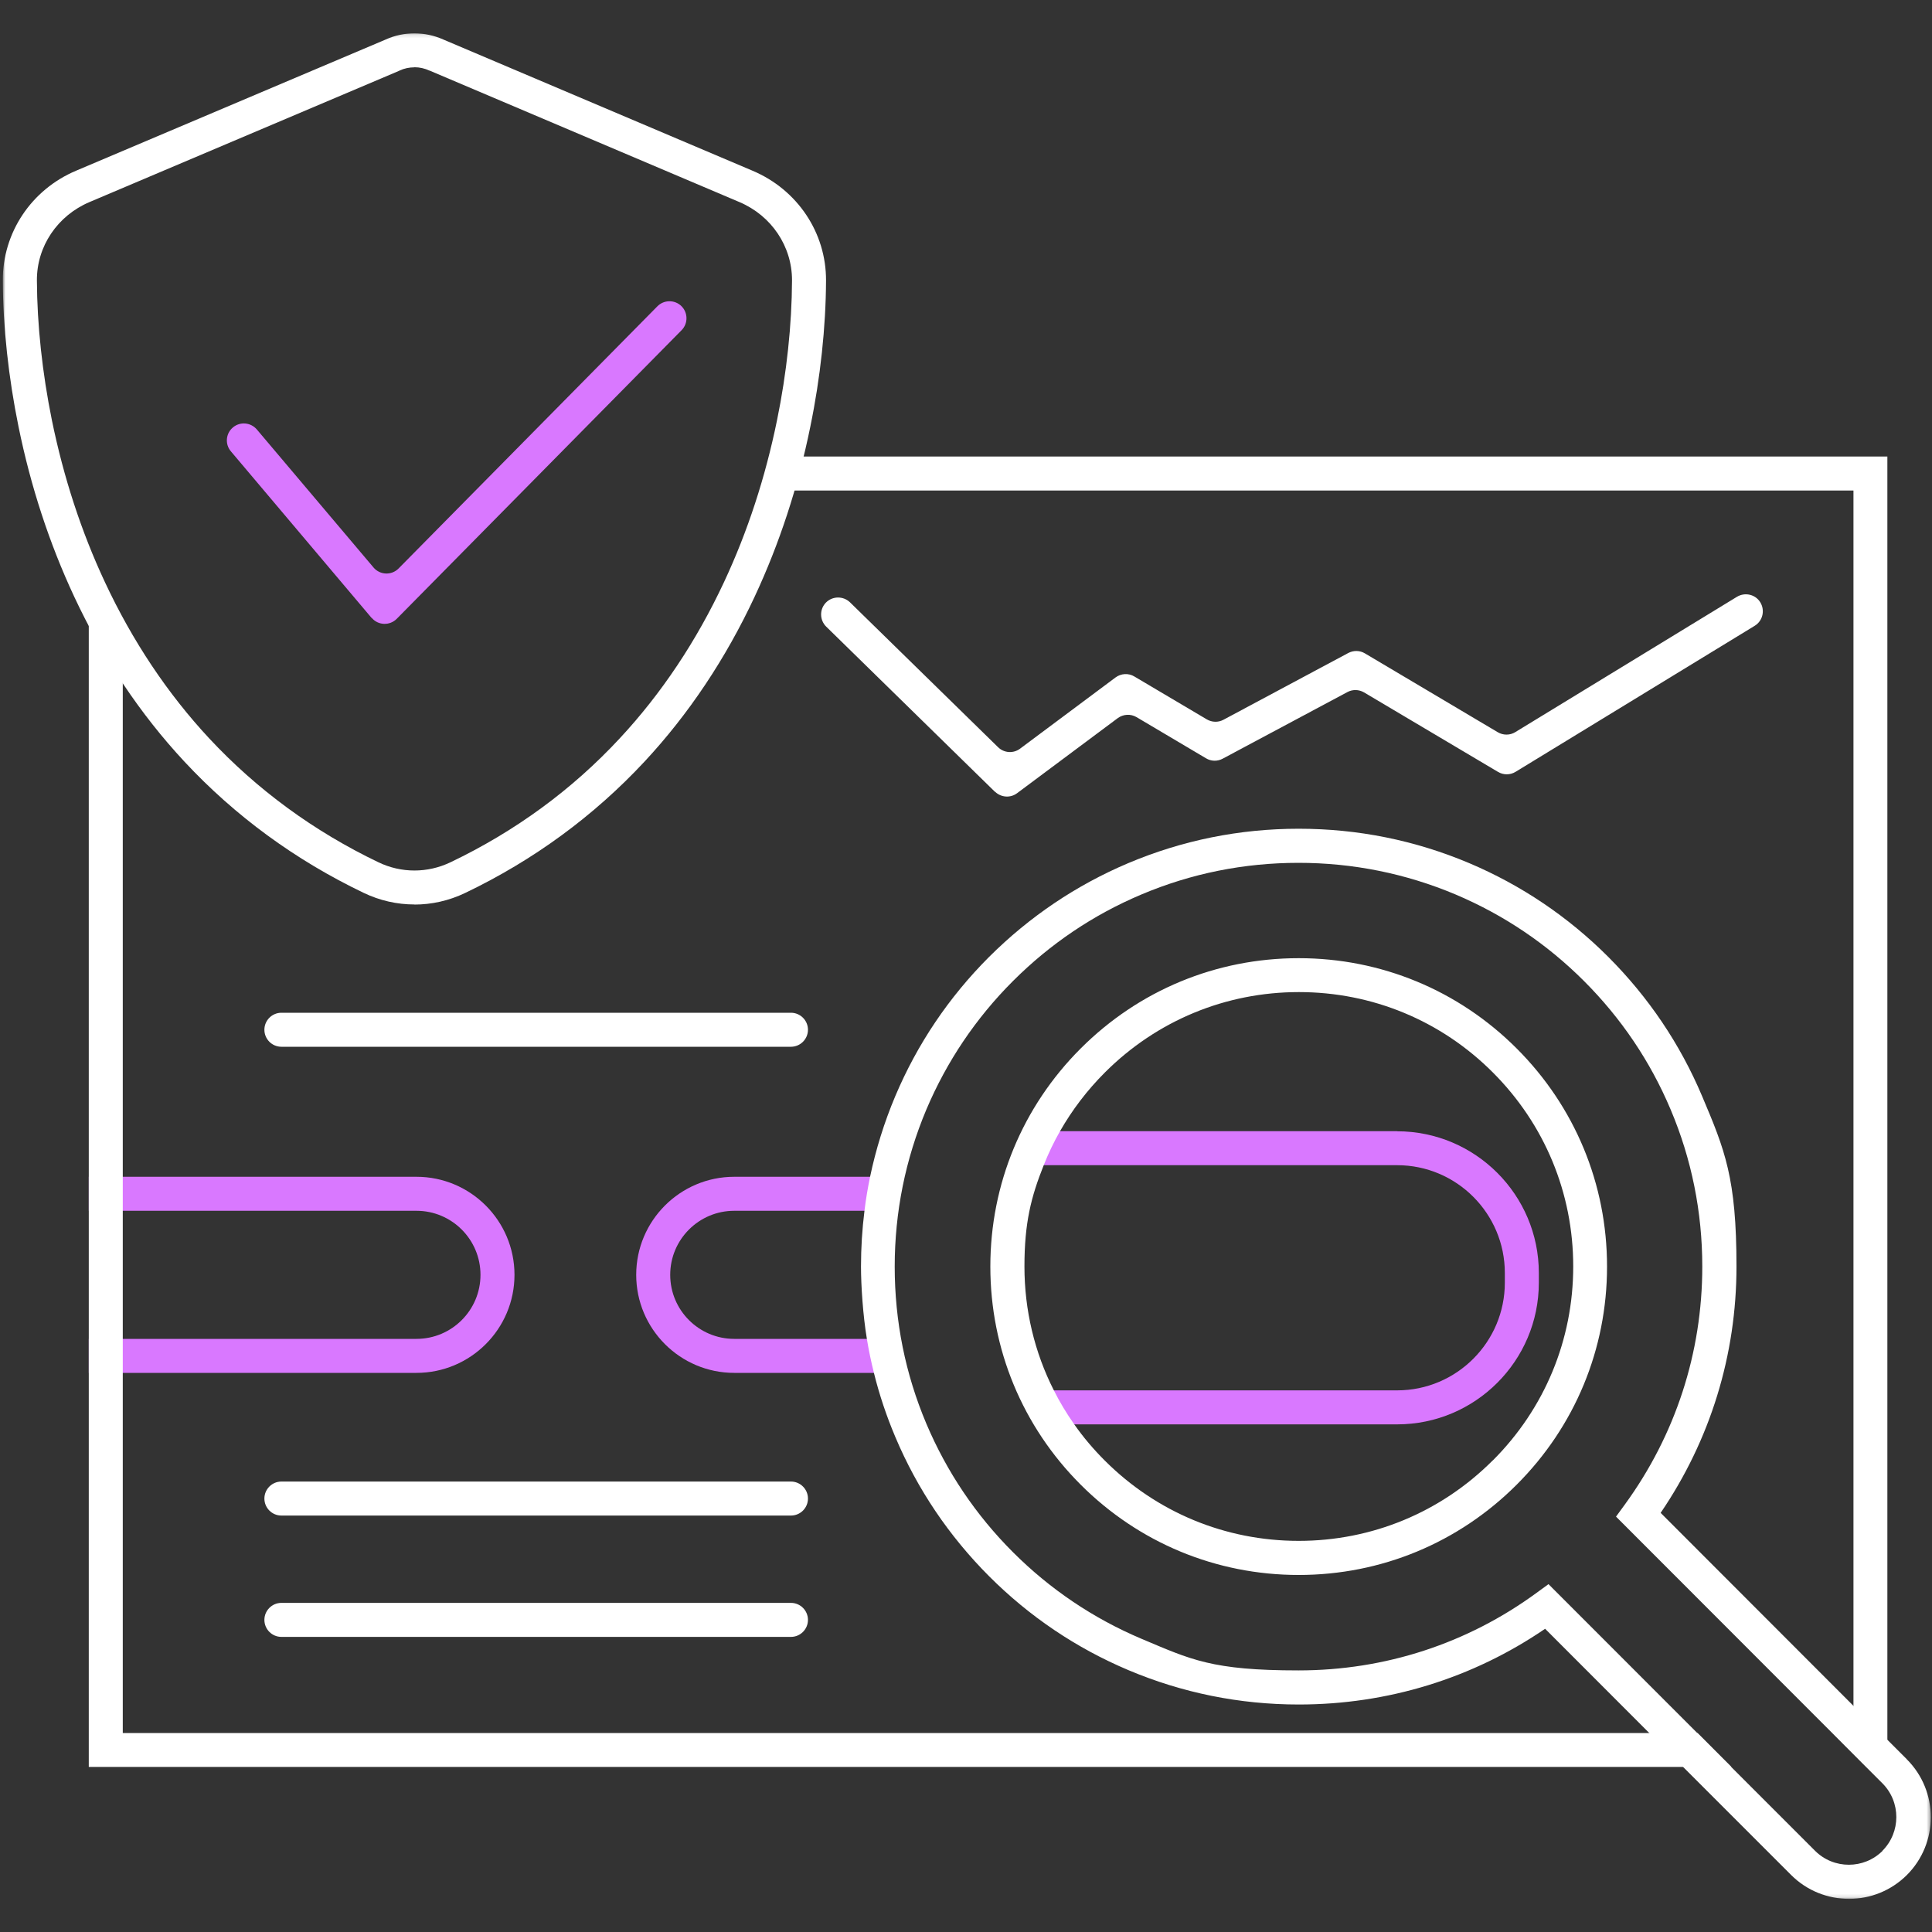
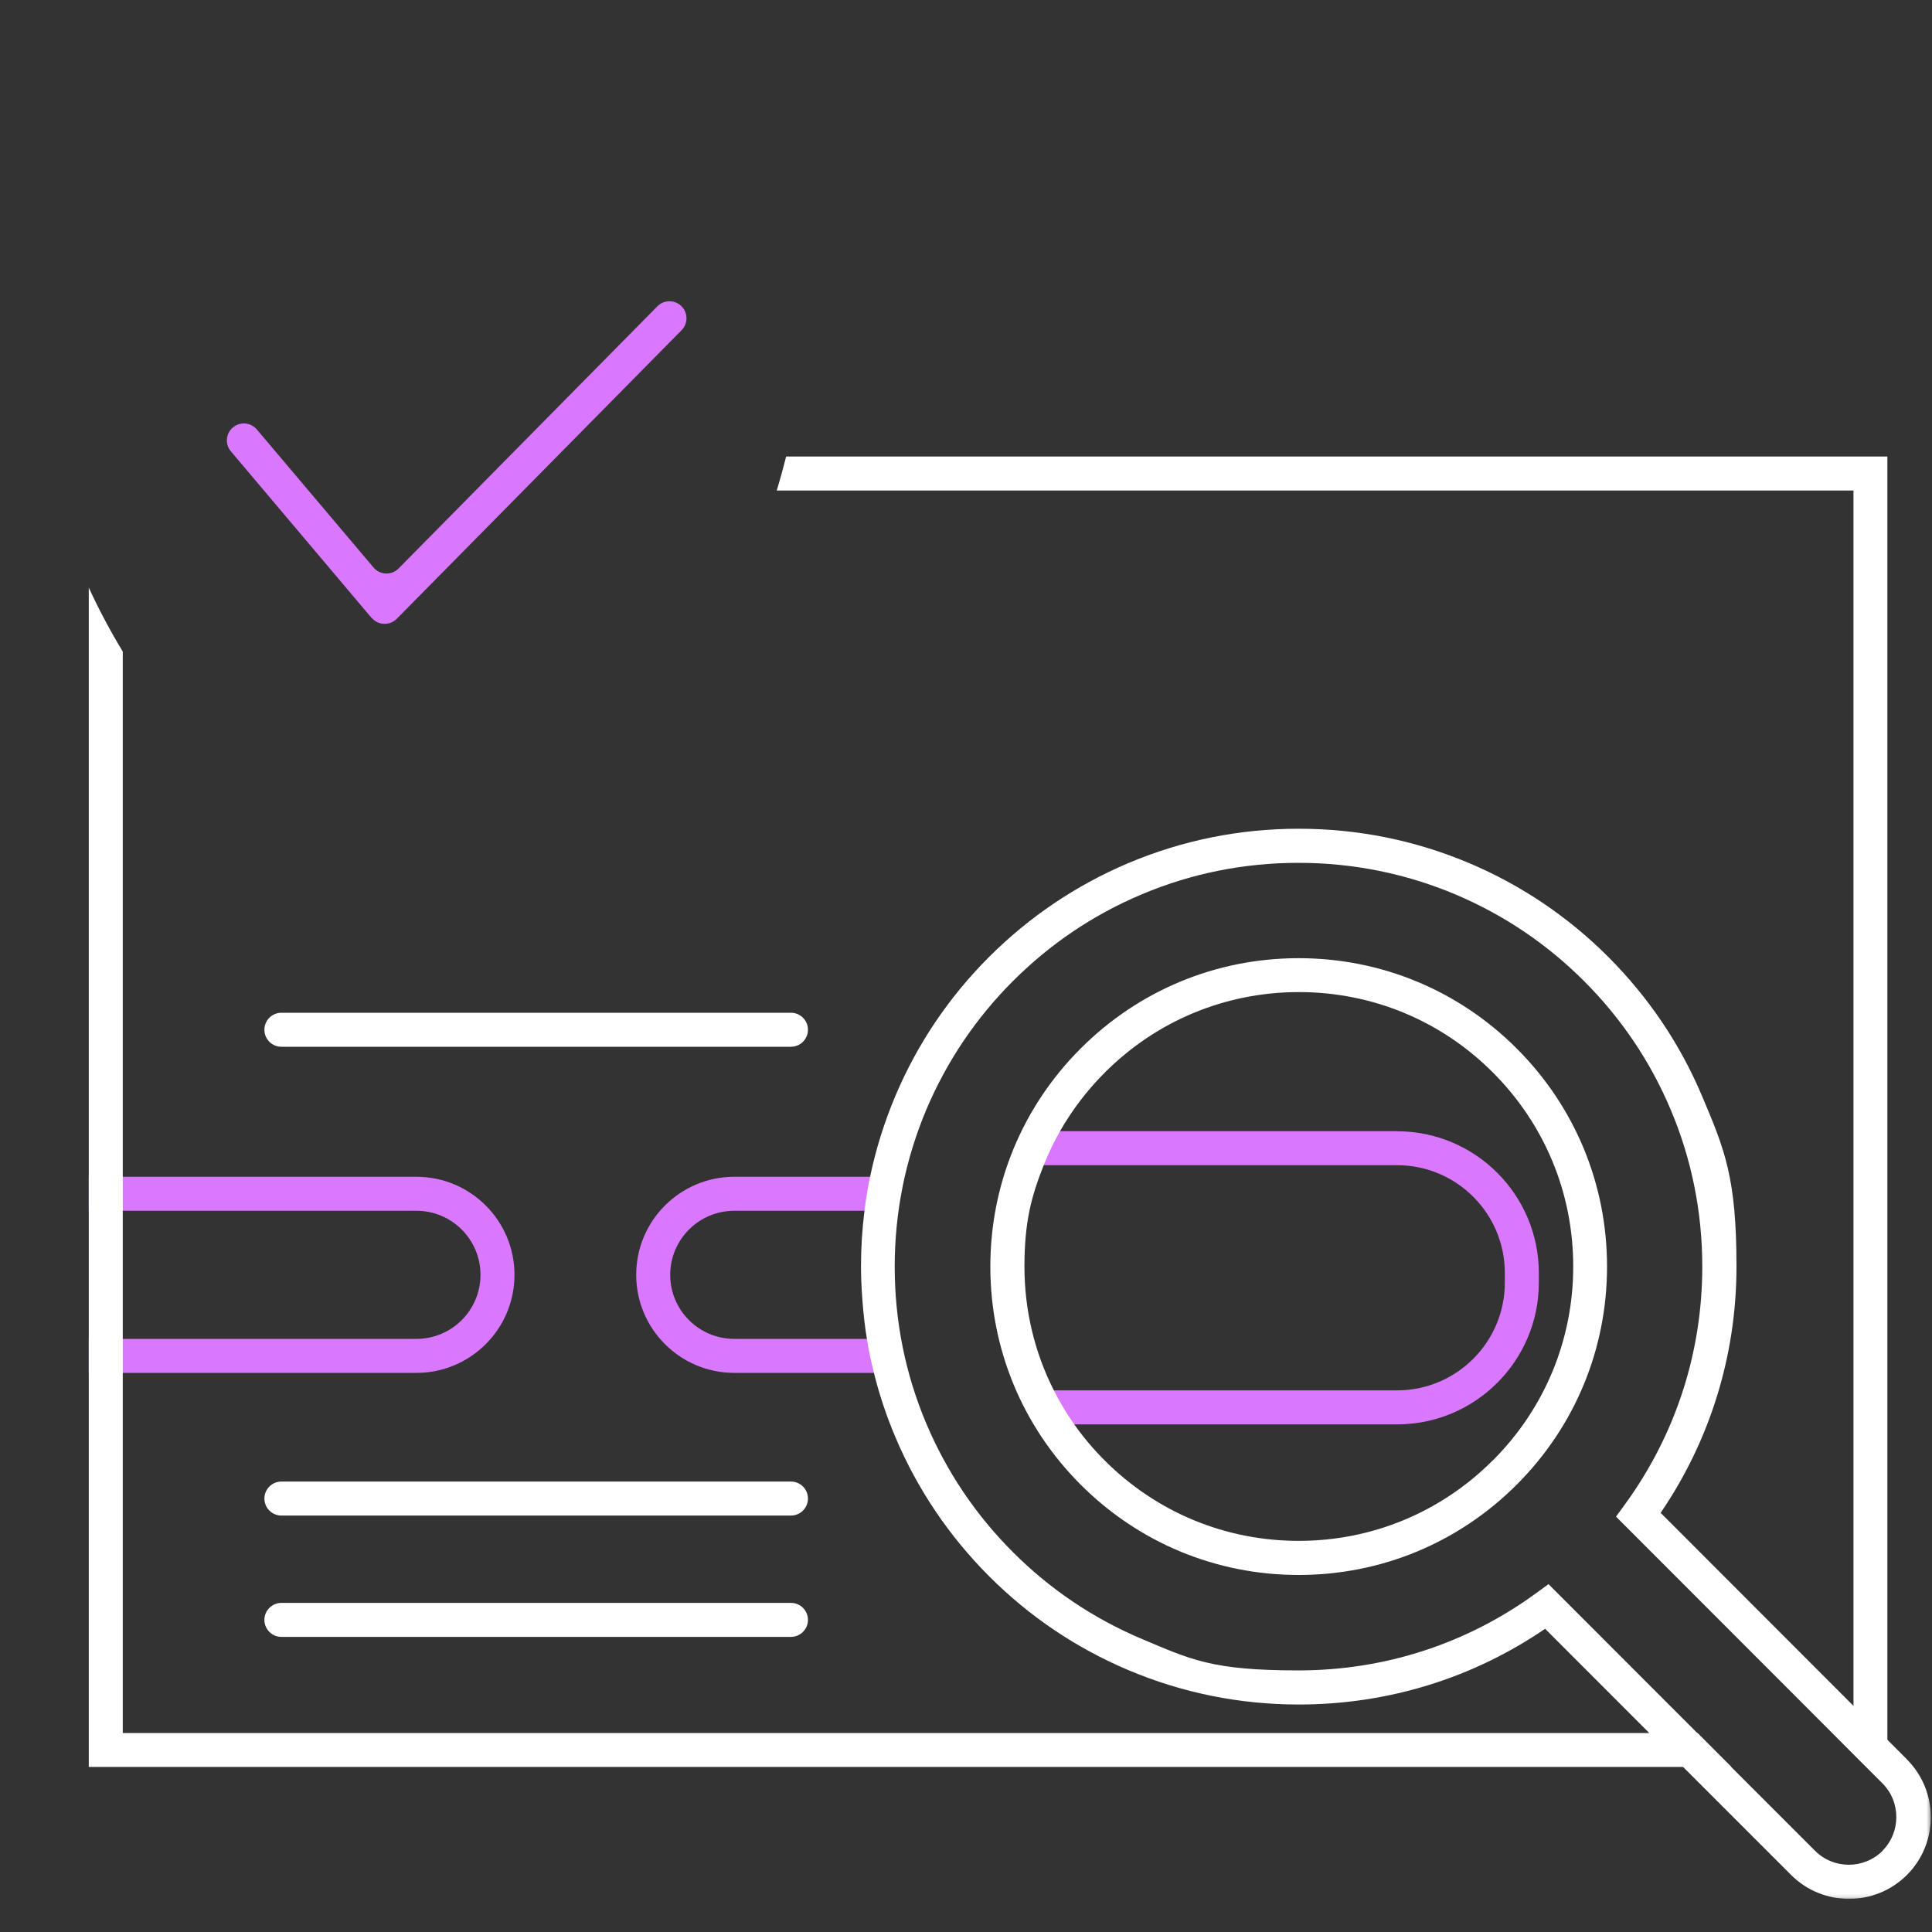
<svg xmlns="http://www.w3.org/2000/svg" width="529" height="529" viewBox="0 0 529 529" fill="none">
  <rect x="0" y="0" width="529" height="529" fill="#333333" stroke="none" />
  <mask id="mask0_2142_3838" style="mask-type:luminance" maskUnits="userSpaceOnUse" x="0" y="9" width="529" height="511">
    <path d="M528.63 9.125H0.793V519.875H528.63V9.125Z" fill="white" />
  </mask>
  <g mask="url(#mask0_2142_3838)">
    <path d="M215.25 125.003C214.483 128.071 213.636 131.166 212.684 134.313H507.496V474.513H501.783L511.067 483.824H516.78V125.003H215.25Z" fill="white" />
-     <path d="M113.47 18.436C112.068 18.436 110.667 18.727 109.423 19.309L109.291 19.388L24.492 55.334C15.711 59.063 10.051 67.474 10.104 76.785C10.157 88.899 11.585 102.15 14.204 115.031C17.404 130.69 22.271 145.607 28.724 159.388C36.263 175.522 45.864 189.911 57.291 202.184C70.357 216.203 85.936 227.629 103.604 236.093C109.873 239.108 117.068 239.108 123.363 236.093C141.058 227.629 156.637 216.229 169.677 202.184C181.103 189.911 190.704 175.522 198.243 159.388C204.696 145.607 209.563 130.69 212.764 115.031C215.409 102.15 216.81 88.899 216.863 76.785C216.89 67.474 211.256 59.063 202.475 55.334L117.649 19.335H117.597C116.3 18.727 114.872 18.409 113.497 18.409M113.47 247.652C108.736 247.652 104.001 246.594 99.584 244.478C80.858 235.511 64.326 223.397 50.466 208.506C38.379 195.519 28.222 180.31 20.287 163.303C13.542 148.861 8.411 133.229 5.078 116.856C2.327 103.393 0.82 89.534 0.767 76.785C0.714 63.692 8.596 51.895 20.842 46.737L105.615 10.818C108.048 9.707 110.772 9.125 113.47 9.125C116.168 9.125 118.893 9.707 121.379 10.818L206.098 46.764C218.345 51.948 226.227 63.718 226.174 76.811C226.121 89.56 224.64 103.42 221.862 116.883C218.53 133.255 213.398 148.887 206.654 163.329C198.719 180.336 188.562 195.545 176.474 208.532C162.614 223.423 146.083 235.537 127.357 244.504C122.939 246.62 118.205 247.678 113.47 247.678" fill="white" />
    <path d="M201.046 366.597C191.366 366.597 183.51 358.741 183.51 349.061C183.51 339.38 191.366 331.524 201.046 331.524H241.753L243.419 322.214H201.046C186.234 322.214 174.2 334.249 174.2 349.061C174.2 363.873 186.234 375.907 201.046 375.907H242.679L242.229 366.597H201.046Z" fill="#D978FF" />
    <path d="M382.546 309.729H282.565L278.941 319.04H382.546C398.813 319.04 412.038 332.265 412.038 348.558V351.203C412.038 367.47 398.813 380.695 382.546 380.695H281.639L286.374 390.005H382.546C403.944 390.005 421.348 372.601 421.348 351.203V348.558C421.348 327.16 403.944 309.756 382.546 309.756" fill="#D978FF" />
    <path d="M408.705 399.898C394.528 414.075 375.669 421.904 355.593 421.904C335.518 421.904 316.686 414.102 302.482 399.898C299.387 396.803 296.584 393.497 294.124 389.979C292.034 387.017 290.156 383.896 288.543 380.669C283.279 370.3 280.502 358.742 280.502 346.786C280.502 334.831 282.301 327.742 285.792 319.014C287.062 315.813 288.543 312.692 290.262 309.704C293.568 303.911 297.668 298.515 302.535 293.648C316.712 279.471 335.571 271.642 355.646 271.642C375.722 271.642 394.581 279.445 408.758 293.648C422.935 307.826 430.764 326.684 430.764 346.76C430.764 366.836 422.962 385.668 408.758 399.872M355.593 262.384C333.058 262.384 311.845 271.166 295.896 287.115C279.946 303.065 271.165 324.277 271.165 346.813C271.165 369.348 279.946 390.561 295.896 406.511C311.845 422.46 333.032 431.241 355.593 431.241C378.155 431.241 399.342 422.46 415.291 406.511C431.24 390.561 440.022 369.375 440.022 346.813C440.022 324.251 431.24 303.065 415.291 287.115C399.342 271.166 378.155 262.384 355.593 262.384ZM515.484 506.756C510.379 511.861 502.074 511.861 496.969 506.756L474.037 483.824L464.726 474.514L423.993 433.754L420.766 436.108C401.775 450.021 379.24 457.374 355.541 457.374C331.841 457.374 326.128 454.438 312.506 448.698C299.334 443.117 287.511 435.156 277.354 424.999C267.198 414.842 259.236 403.019 253.655 389.847C247.889 376.225 244.98 361.731 244.98 346.813C244.98 331.895 247.916 317.4 253.655 303.779C259.236 290.607 267.198 278.783 277.354 268.627C287.511 258.47 299.334 250.482 312.506 244.927C326.128 239.161 340.623 236.252 355.541 236.252C370.458 236.252 384.953 239.188 398.575 244.927C411.747 250.508 423.57 258.47 433.727 268.627C443.884 278.783 451.871 290.607 457.426 303.779C463.192 317.4 466.102 331.895 466.102 346.813C466.102 370.406 458.748 392.968 444.836 412.039L442.482 415.266L501.703 474.54L510.987 483.85L515.404 488.268C520.509 493.372 520.509 501.678 515.404 506.783M522.07 481.655L516.78 476.365L507.469 467.055L454.702 414.234C468.297 394.264 475.465 371.041 475.465 346.786C475.465 322.532 472.291 314.888 466.049 300.129C460.018 285.846 451.369 273.044 440.366 262.014C429.363 251.011 416.534 242.362 402.278 236.331C387.492 230.089 371.807 226.915 355.593 226.915C339.38 226.915 323.721 230.089 308.936 236.331C294.679 242.362 281.851 251.011 270.821 262.014C259.818 273.017 251.169 285.846 245.138 300.129C242.123 307.27 239.822 314.676 238.235 322.214C237.6 325.309 237.071 328.377 236.701 331.525C236.066 336.577 235.749 341.655 235.749 346.813C235.749 351.971 236.278 360.117 237.362 366.624C237.865 369.745 238.526 372.866 239.293 375.934C240.774 381.912 242.731 387.757 245.165 393.497C251.195 407.78 259.844 420.582 270.848 431.612C281.851 442.615 294.679 451.264 308.962 457.295C323.748 463.537 339.433 466.711 355.62 466.711C379.954 466.711 403.203 459.543 423.067 445.974L451.633 474.566L460.917 483.877L490.436 513.395C494.8 517.759 500.539 519.928 506.279 519.928C512.019 519.928 517.732 517.759 522.123 513.395C530.851 504.667 530.851 490.463 522.123 481.734M408.705 399.898C394.528 414.075 375.669 421.904 355.593 421.904C335.518 421.904 316.686 414.102 302.482 399.898C299.387 396.803 296.584 393.497 294.124 389.979C292.034 387.017 290.156 383.896 288.543 380.669C283.279 370.3 280.502 358.742 280.502 346.786C280.502 334.831 282.301 327.742 285.792 319.014C287.062 315.813 288.543 312.692 290.262 309.704C293.568 303.911 297.668 298.515 302.535 293.648C316.712 279.471 335.571 271.642 355.646 271.642C375.722 271.642 394.581 279.445 408.758 293.648C422.935 307.826 430.764 326.684 430.764 346.76C430.764 366.836 422.962 385.668 408.758 399.872M415.291 287.089C399.342 271.139 378.155 262.358 355.593 262.358C333.032 262.358 311.845 271.139 295.896 287.089C279.946 303.038 271.165 324.251 271.165 346.786C271.165 369.322 279.946 390.535 295.896 406.484C311.845 422.433 333.032 431.215 355.593 431.215C378.155 431.215 399.342 422.433 415.291 406.484C431.24 390.535 440.022 369.348 440.022 346.786C440.022 324.225 431.24 303.038 415.291 287.089ZM408.705 399.898C394.528 414.075 375.669 421.904 355.593 421.904C335.518 421.904 316.686 414.102 302.482 399.898C299.387 396.803 296.584 393.497 294.124 389.979C292.034 387.017 290.156 383.896 288.543 380.669C283.279 370.3 280.502 358.742 280.502 346.786C280.502 334.831 282.301 327.742 285.792 319.014C287.062 315.813 288.543 312.692 290.262 309.704C293.568 303.911 297.668 298.515 302.535 293.648C316.712 279.471 335.571 271.642 355.646 271.642C375.722 271.642 394.581 279.445 408.758 293.648C422.935 307.826 430.764 326.684 430.764 346.76C430.764 366.836 422.962 385.668 408.758 399.872M415.291 287.089C399.342 271.139 378.155 262.358 355.593 262.358C333.032 262.358 311.845 271.139 295.896 287.089C279.946 303.038 271.165 324.251 271.165 346.786C271.165 369.322 279.946 390.535 295.896 406.484C311.845 422.433 333.032 431.215 355.593 431.215C378.155 431.215 399.342 422.433 415.291 406.484C431.24 390.535 440.022 369.348 440.022 346.786C440.022 324.225 431.24 303.038 415.291 287.089Z" fill="white" />
-     <path d="M272.461 216.837L226.227 171.581C224.402 169.783 224.349 166.847 226.147 164.995C227.946 163.17 230.882 163.144 232.733 164.916L273.281 204.591C274.921 206.205 277.487 206.363 279.312 204.988L305.444 185.494C306.952 184.383 308.989 184.251 310.602 185.23L330.44 196.973C331.841 197.793 333.561 197.846 334.989 197.079L369.162 178.802C370.617 178.035 372.336 178.062 373.738 178.908L410.107 200.491C411.588 201.364 413.44 201.364 414.894 200.465L475.597 163.408C477.793 162.086 480.676 162.747 481.998 164.943C483.321 167.138 482.659 169.994 480.464 171.343L414.974 211.336C413.493 212.235 411.668 212.235 410.186 211.362L373.5 189.594C372.098 188.774 370.379 188.721 368.951 189.488L334.777 207.739C333.349 208.506 331.63 208.479 330.228 207.633L311.21 196.365C309.597 195.413 307.56 195.519 306.053 196.63L278.492 217.181C276.667 218.557 274.101 218.372 272.461 216.785" fill="white" />
    <path d="M216.599 414.974H77.049C74.483 414.974 72.394 412.885 72.394 410.319C72.394 407.754 74.483 405.664 77.049 405.664H216.572C219.138 405.664 221.228 407.754 221.228 410.319C221.228 412.885 219.138 414.974 216.572 414.974" fill="white" />
    <path d="M216.599 286.613H77.049C74.483 286.613 72.394 284.523 72.394 281.957C72.394 279.392 74.483 277.302 77.049 277.302H216.572C219.138 277.302 221.228 279.392 221.228 281.957C221.228 284.523 219.138 286.613 216.572 286.613" fill="white" />
    <path d="M216.599 448.196H77.049C74.483 448.196 72.394 446.106 72.394 443.54C72.394 440.975 74.483 438.885 77.049 438.885H216.572C219.138 438.885 221.228 440.975 221.228 443.54C221.228 446.106 219.138 448.196 216.572 448.196" fill="white" />
    <path d="M114.026 322.214H24.307V331.524H114.026C123.706 331.524 131.562 339.38 131.562 349.061C131.562 358.741 123.706 366.597 114.026 366.597H24.307V375.907H114.026C128.838 375.907 140.872 363.873 140.872 349.061C140.872 334.249 128.838 322.214 114.026 322.214Z" fill="#D978FF" />
    <path d="M464.753 474.513H33.617V178.405C30.126 172.666 27.032 166.794 24.307 160.896V483.797H474.063L464.779 474.487L464.753 474.513Z" fill="white" />
    <path d="M101.726 169.175L63.215 123.575C61.549 121.617 61.813 118.681 63.771 117.042C65.728 115.375 68.664 115.64 70.33 117.597L102.282 155.394C104.054 157.484 107.228 157.589 109.132 155.659L179.992 83.873C181.791 82.048 184.753 82.022 186.578 83.82C188.403 85.619 188.429 88.581 186.631 90.406L108.63 169.439C106.725 171.37 103.525 171.264 101.779 169.175" fill="#D978FF" />
  </g>
</svg>